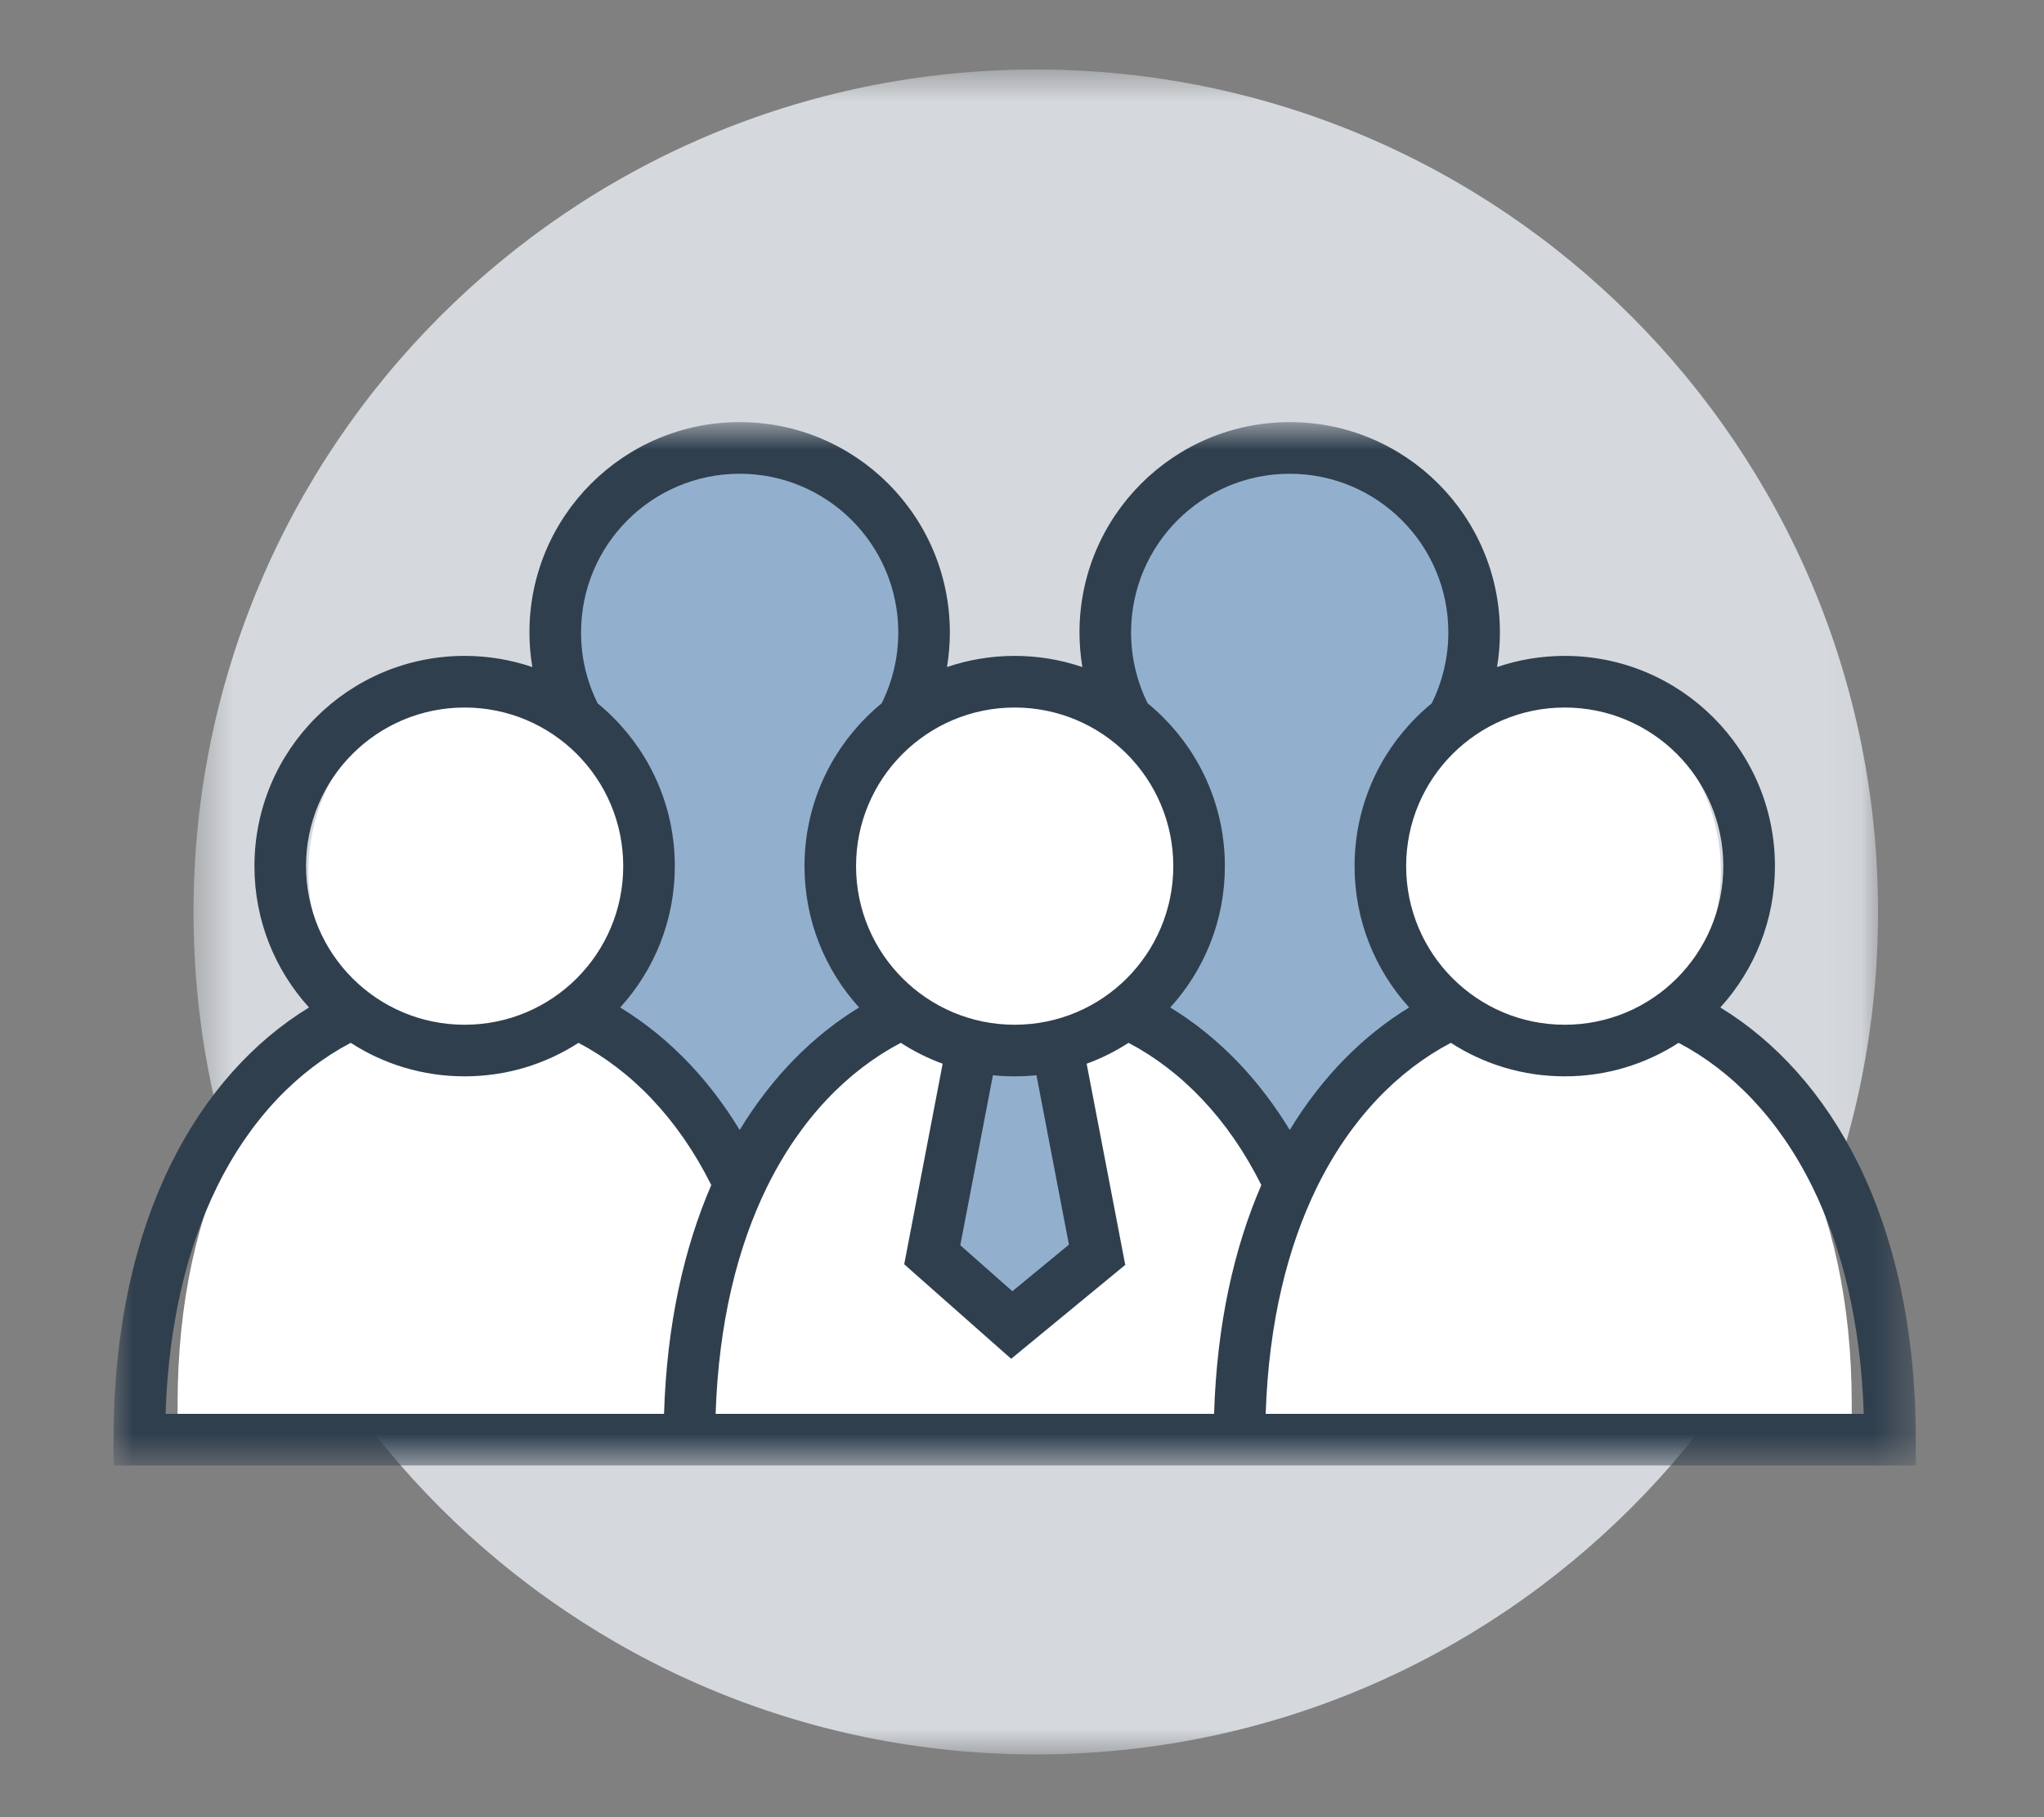
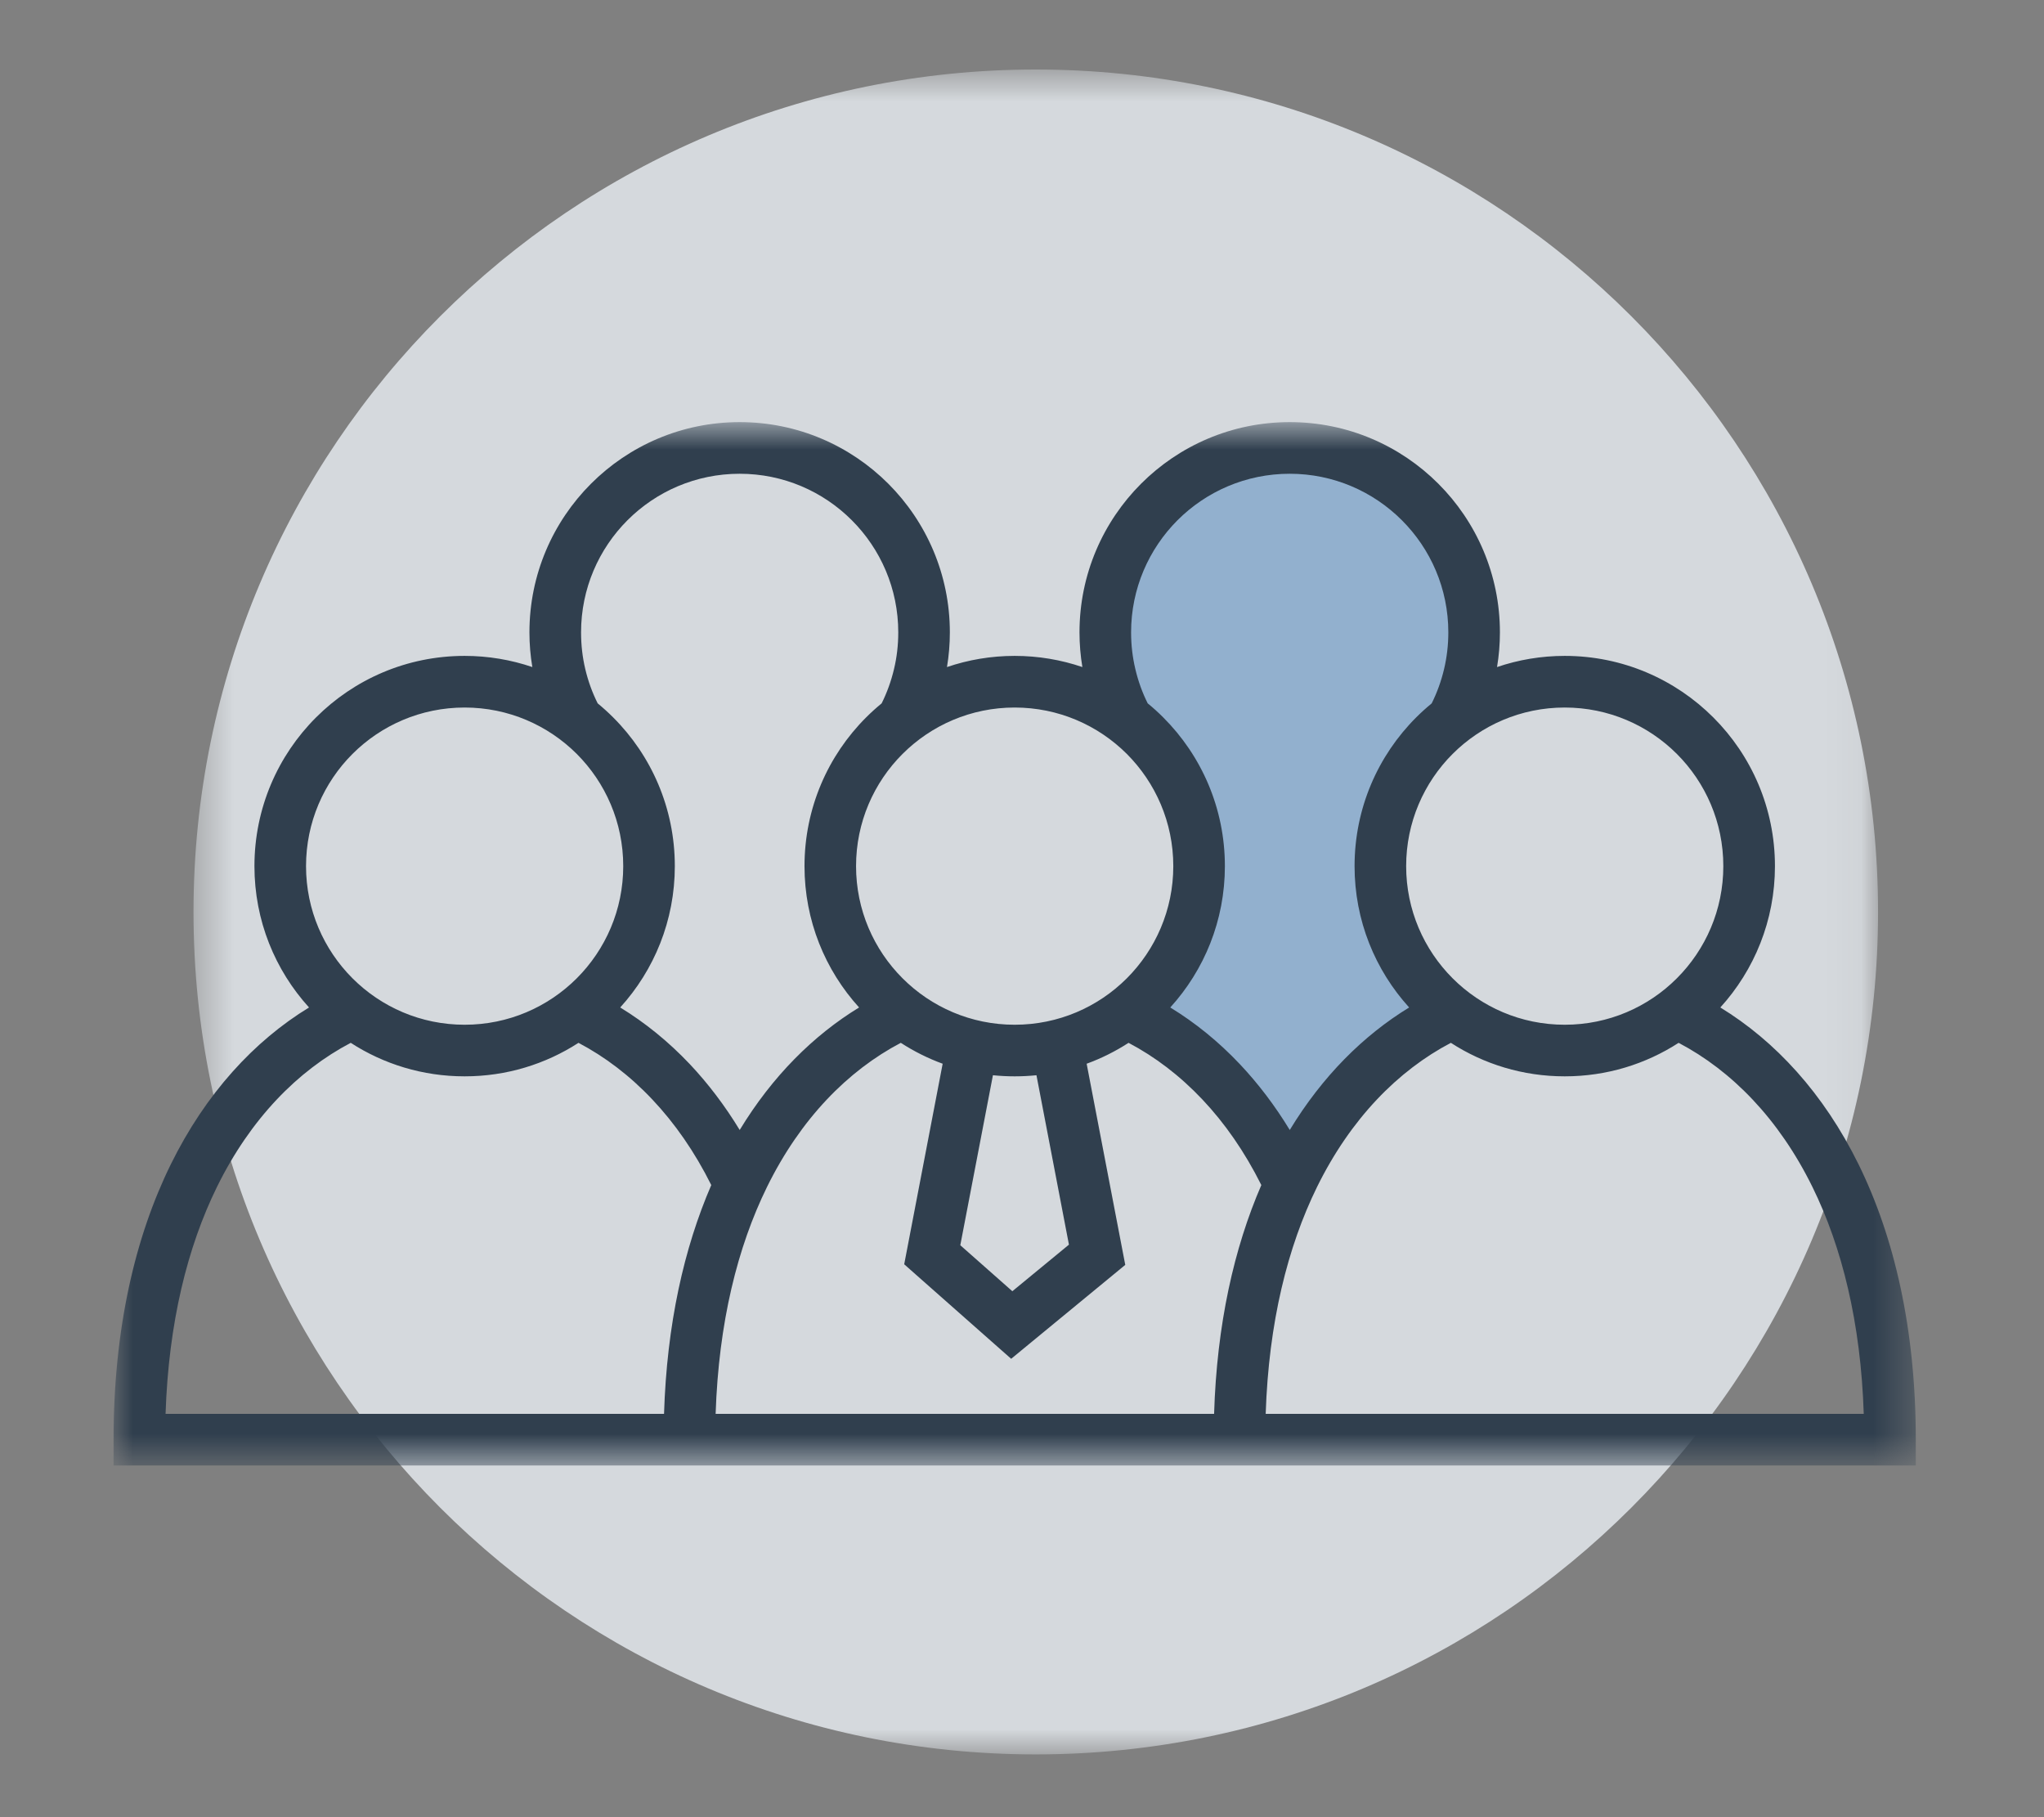
<svg xmlns="http://www.w3.org/2000/svg" xmlns:xlink="http://www.w3.org/1999/xlink" width="54px" height="48px" viewBox="0 0 54 48" version="1.1">
  <rect x="0" y="0" width="54" height="48" fill="#808080" stroke="none" />
  <title>arguments</title>
  <desc>Created with Sketch.</desc>
  <defs>
    <polygon id="path-1" points="0.439 0.659 44.943 0.659 44.943 45.164 0.439 45.164" />
    <polygon id="path-3" points="47.613 28.332 47.613 0.772 8.36363636e-05 0.772 8.36363636e-05 28.332" />
  </defs>
  <g id="Page-1" stroke="none" stroke-width="1" fill="none" fill-rule="evenodd">
    <g id="Mesothelioma-Litigation" transform="translate(-427, -1965)">
      <g id="Page-1" transform="translate(430, 1966)">
        <g id="Group-3" transform="translate(1.673, 0.178)">
          <mask id="mask-2" fill="white">
            <use xlink:href="#path-1" />
          </mask>
          <g id="Clip-2" />
          <path d="M44.943,22.911 C44.943,35.201 34.98,45.164 22.69,45.164 C10.401,45.164 0.439,35.201 0.439,22.912 C0.439,10.621 10.401,0.658 22.691,0.658 C34.98,0.658 44.943,10.621 44.943,22.911" id="Fill-1" fill="#D5D9DD" mask="url(#mask-2)" />
        </g>
-         <path d="M44.517,29.343 C43.659,27.598 42.469,26.314 41.124,25.492 C41.957,24.576 42.463,23.359 42.463,22.024 C42.463,20.599 41.886,19.31 40.953,18.376 C40.02,17.443 38.73,16.866 37.306,16.866 C36.724,16.866 36.165,16.962 35.644,17.139 C35.691,16.862 35.715,16.577 35.715,16.289 C35.715,14.864 35.137,13.574 34.204,12.64 C33.27,11.707 31.98,11.13 30.556,11.13 C29.132,11.13 27.841,11.707 26.908,12.64 C25.975,13.574 26.367,14.999 26.367,16.423 C26.367,16.712 26.44,17.41 26.487,17.688 C25.966,17.511 24.388,16.866 23.807,16.866 C23.225,16.866 21.899,17.511 21.378,17.688 C21.424,17.41 21.497,16.712 21.497,16.423 C21.497,14.999 21.638,13.574 20.705,12.64 C19.771,11.707 18.482,11.13 17.057,11.13 C15.633,11.13 14.343,11.707 13.41,12.64 C12.476,13.574 11.899,14.864 11.899,16.289 C11.899,16.577 11.923,16.862 11.97,17.139 C11.448,16.962 10.889,16.866 10.308,16.866 C8.883,16.866 7.594,17.443 6.66,18.376 C5.727,19.31 5.149,20.599 5.149,22.024 C5.149,23.359 5.657,24.576 6.49,25.492 C5.144,26.314 3.955,27.598 3.097,29.343 C2.223,31.119 1.692,33.371 1.692,36.097 L1.692,36.73 L2.326,36.73 L45.288,36.73 L45.921,36.73 L45.921,36.097 C45.921,33.371 45.39,31.119 44.517,29.343" id="Fill-4" fill="#FFFFFF" />
        <path d="M35.644,17.139 C35.69,16.861 35.715,16.577 35.715,16.289 C35.715,14.864 35.137,13.575 34.203,12.641 C33.27,11.707 31.98,11.13 30.556,11.13 C29.132,11.13 27.842,11.708 26.909,12.641 C25.974,13.575 26.367,14.999 26.367,16.423 C26.367,16.712 26.44,17.41 26.487,17.688 C26.457,17.678 26.413,17.662 26.377,17.648 C28.934,19.277 29.136,23.051 26.882,25.56 C29.974,28.263 31.072,29.648 31.072,29.648 L34.903,26.068 C34.903,26.068 30.914,18.272 38.268,16.958 C37.956,16.9 37.635,16.866 37.305,16.866 C36.724,16.866 36.166,16.962 35.644,17.139" id="Fill-6" fill="#92B0CE" />
        <path d="M23.807,16.866 C23.638,16.866 23.403,16.923 23.146,17.005 C23.357,16.953 23.576,16.907 23.807,16.866" id="Fill-8" fill="#92B0CE" />
-         <path d="M20.705,12.641 C19.771,11.708 18.482,11.13 17.057,11.13 C15.633,11.13 14.343,11.708 13.409,12.641 C12.476,13.574 11.899,14.864 11.899,16.288 C11.899,16.577 11.923,16.861 11.969,17.139 C11.782,17.075 11.588,17.026 11.391,16.984 L11.459,17.153 C11.459,17.153 14.525,18.645 14.404,21.05 C14.284,23.454 12.661,25.56 12.661,25.56 L16.541,29.648 L20.241,26.068 C20.241,26.068 16.862,20.085 21.382,17.657 C21.429,17.362 21.498,16.702 21.498,16.423 C21.498,14.999 21.638,13.574 20.705,12.641" id="Fill-10" fill="#92B0CE" />
-         <polygon id="Fill-12" fill="#92B0CE" points="22.88 26.546 25.24 26.546 26.006 31.749 23.806 34.094 21.679 32.23" />
        <g id="Group-16" transform="translate(0, 9.378)">
          <mask id="mask-4" fill="white">
            <use xlink:href="#path-3" />
          </mask>
          <g id="Clip-15" />
          <path d="M41.301,9.537 C40.544,8.78 39.496,8.311 38.338,8.311 C37.181,8.311 36.134,8.78 35.376,9.537 C34.618,10.295 34.149,11.343 34.149,12.501 C34.149,13.657 34.618,14.705 35.376,15.463 C36.134,16.222 37.181,16.69 38.338,16.69 C39.496,16.69 40.544,16.222 41.301,15.463 C42.059,14.705 42.528,13.657 42.528,12.501 C42.528,11.343 42.059,10.295 41.301,9.537 L41.301,9.537 Z M41.347,17.168 C40.48,17.729 39.447,18.053 38.338,18.053 C37.23,18.053 36.197,17.729 35.33,17.168 C33.934,17.901 32.683,19.17 31.794,20.976 C31.017,22.56 30.517,24.556 30.438,26.969 L46.238,26.969 C46.16,24.556 45.661,22.56 44.883,20.976 C43.994,19.17 42.743,17.901 41.347,17.168 L41.347,17.168 Z M26.77,9.537 C26.011,8.78 24.964,8.311 23.806,8.311 C22.65,8.311 21.602,8.78 20.844,9.537 C20.085,10.295 19.616,11.343 19.616,12.501 C19.616,13.657 20.085,14.705 20.844,15.463 C21.602,16.222 22.65,16.69 23.806,16.69 C24.964,16.69 26.011,16.222 26.77,15.463 C27.527,14.705 27.997,13.657 27.997,12.501 C27.997,11.343 27.527,10.296 26.77,9.537 L26.77,9.537 Z M24.382,18.024 C24.193,18.043 24,18.053 23.806,18.053 C23.612,18.053 23.421,18.043 23.232,18.024 L22.37,22.514 L23.745,23.729 L25.24,22.499 L24.382,18.024 Z M31.074,19.47 C31.937,18.048 33.024,16.969 34.228,16.234 C33.332,15.248 32.786,13.938 32.786,12.501 C32.786,10.967 33.407,9.578 34.412,8.574 C34.543,8.443 34.68,8.319 34.823,8.202 C34.964,7.92 35.075,7.616 35.151,7.294 C35.224,6.986 35.263,6.661 35.263,6.326 C35.263,5.169 34.794,4.121 34.035,3.363 C33.277,2.605 32.229,2.136 31.073,2.136 C29.915,2.136 28.868,2.605 28.109,3.363 C27.352,4.121 26.882,5.169 26.882,6.326 C26.882,6.661 26.921,6.986 26.994,7.294 C27.07,7.616 27.18,7.92 27.321,8.201 C27.465,8.318 27.603,8.443 27.733,8.574 C28.738,9.578 29.36,10.967 29.36,12.501 C29.36,13.938 28.814,15.248 27.917,16.234 C28.573,16.634 29.193,17.135 29.76,17.736 C30.238,18.243 30.679,18.821 31.074,19.47 L31.074,19.47 Z M29.075,26.969 C29.147,24.604 29.602,22.589 30.323,20.925 C29.883,20.044 29.357,19.291 28.77,18.669 C28.171,18.034 27.511,17.534 26.815,17.168 C26.47,17.391 26.1,17.577 25.708,17.72 L26.652,22.638 L26.728,23.033 L26.415,23.291 L24.161,25.146 L23.714,25.514 L23.279,25.13 L21.179,23.275 L20.888,23.017 L20.961,22.638 L21.904,17.72 C21.513,17.577 21.143,17.391 20.798,17.168 C19.402,17.901 18.151,19.17 17.263,20.976 C16.485,22.56 15.986,24.556 15.906,26.969 L29.075,26.969 Z M12.238,9.537 C11.479,8.78 10.432,8.311 9.275,8.311 C8.118,8.311 7.07,8.78 6.312,9.537 C5.554,10.295 5.085,11.343 5.085,12.501 C5.085,13.657 5.554,14.705 6.312,15.463 C7.07,16.222 8.118,16.69 9.275,16.69 C10.432,16.69 11.479,16.222 12.238,15.463 C12.996,14.705 13.465,13.657 13.465,12.501 C13.465,11.343 12.996,10.296 12.238,9.537 L12.238,9.537 Z M16.542,19.47 C17.405,18.048 18.492,16.969 19.696,16.234 C18.8,15.248 18.254,13.938 18.254,12.501 C18.254,10.967 18.875,9.578 19.88,8.574 C20.011,8.443 20.148,8.319 20.292,8.201 C20.432,7.92 20.543,7.616 20.619,7.294 C20.693,6.986 20.731,6.661 20.731,6.326 C20.731,5.169 20.262,4.121 19.503,3.363 C18.746,2.605 17.698,2.136 16.541,2.136 C15.383,2.136 14.336,2.605 13.578,3.363 C12.82,4.121 12.351,5.169 12.351,6.326 C12.351,6.661 12.389,6.986 12.462,7.294 C12.538,7.616 12.649,7.92 12.79,8.201 C12.933,8.319 13.071,8.443 13.201,8.574 C14.207,9.578 14.828,10.967 14.828,12.501 C14.828,13.938 14.282,15.248 13.385,16.234 C14.041,16.634 14.661,17.135 15.229,17.736 C15.706,18.243 16.147,18.821 16.542,19.47 L16.542,19.47 Z M14.543,26.969 C14.616,24.604 15.071,22.589 15.791,20.925 C15.352,20.044 14.825,19.291 14.238,18.669 C13.64,18.034 12.979,17.534 12.283,17.168 C11.416,17.729 10.384,18.053 9.275,18.053 C8.166,18.053 7.133,17.729 6.266,17.168 C4.87,17.901 3.619,19.17 2.731,20.976 C1.953,22.56 1.454,24.556 1.374,26.969 L14.543,26.969 Z M25.595,7.242 C25.545,6.943 25.519,6.637 25.519,6.326 C25.519,4.793 26.141,3.404 27.146,2.399 C28.15,1.395 29.539,0.772 31.073,0.772 C32.606,0.772 33.994,1.394 34.999,2.399 C36.004,3.404 36.626,4.793 36.626,6.326 C36.626,6.637 36.6,6.943 36.55,7.242 C37.111,7.051 37.713,6.947 38.338,6.947 C39.872,6.947 41.26,7.569 42.265,8.574 C43.27,9.578 43.892,10.967 43.892,12.501 C43.892,13.938 43.345,15.248 42.449,16.234 C43.897,17.119 45.178,18.501 46.102,20.38 C47.041,22.291 47.613,24.717 47.613,27.651 L47.613,28.332 L46.932,28.332 L0.682,28.332 L8.36363636e-05,28.332 L8.36363636e-05,27.651 C8.36363636e-05,24.717 0.571,22.292 1.511,20.38 C2.436,18.501 3.716,17.118 5.164,16.234 C4.268,15.248 3.722,13.938 3.722,12.501 C3.722,10.967 4.343,9.578 5.348,8.574 C6.353,7.569 7.741,6.947 9.275,6.947 C9.9,6.947 10.502,7.051 11.064,7.242 C11.013,6.943 10.987,6.637 10.987,6.326 C10.987,4.793 11.609,3.404 12.614,2.399 C13.619,1.394 15.007,0.772 16.541,0.772 C18.074,0.772 19.462,1.394 20.468,2.399 C21.472,3.404 22.094,4.793 22.094,6.326 C22.094,6.637 22.068,6.943 22.018,7.242 C22.579,7.051 23.181,6.947 23.806,6.947 C24.432,6.947 25.034,7.051 25.595,7.242 L25.595,7.242 Z" id="Fill-14" fill="#303F4E" mask="url(#mask-4)" />
        </g>
      </g>
    </g>
  </g>
</svg>